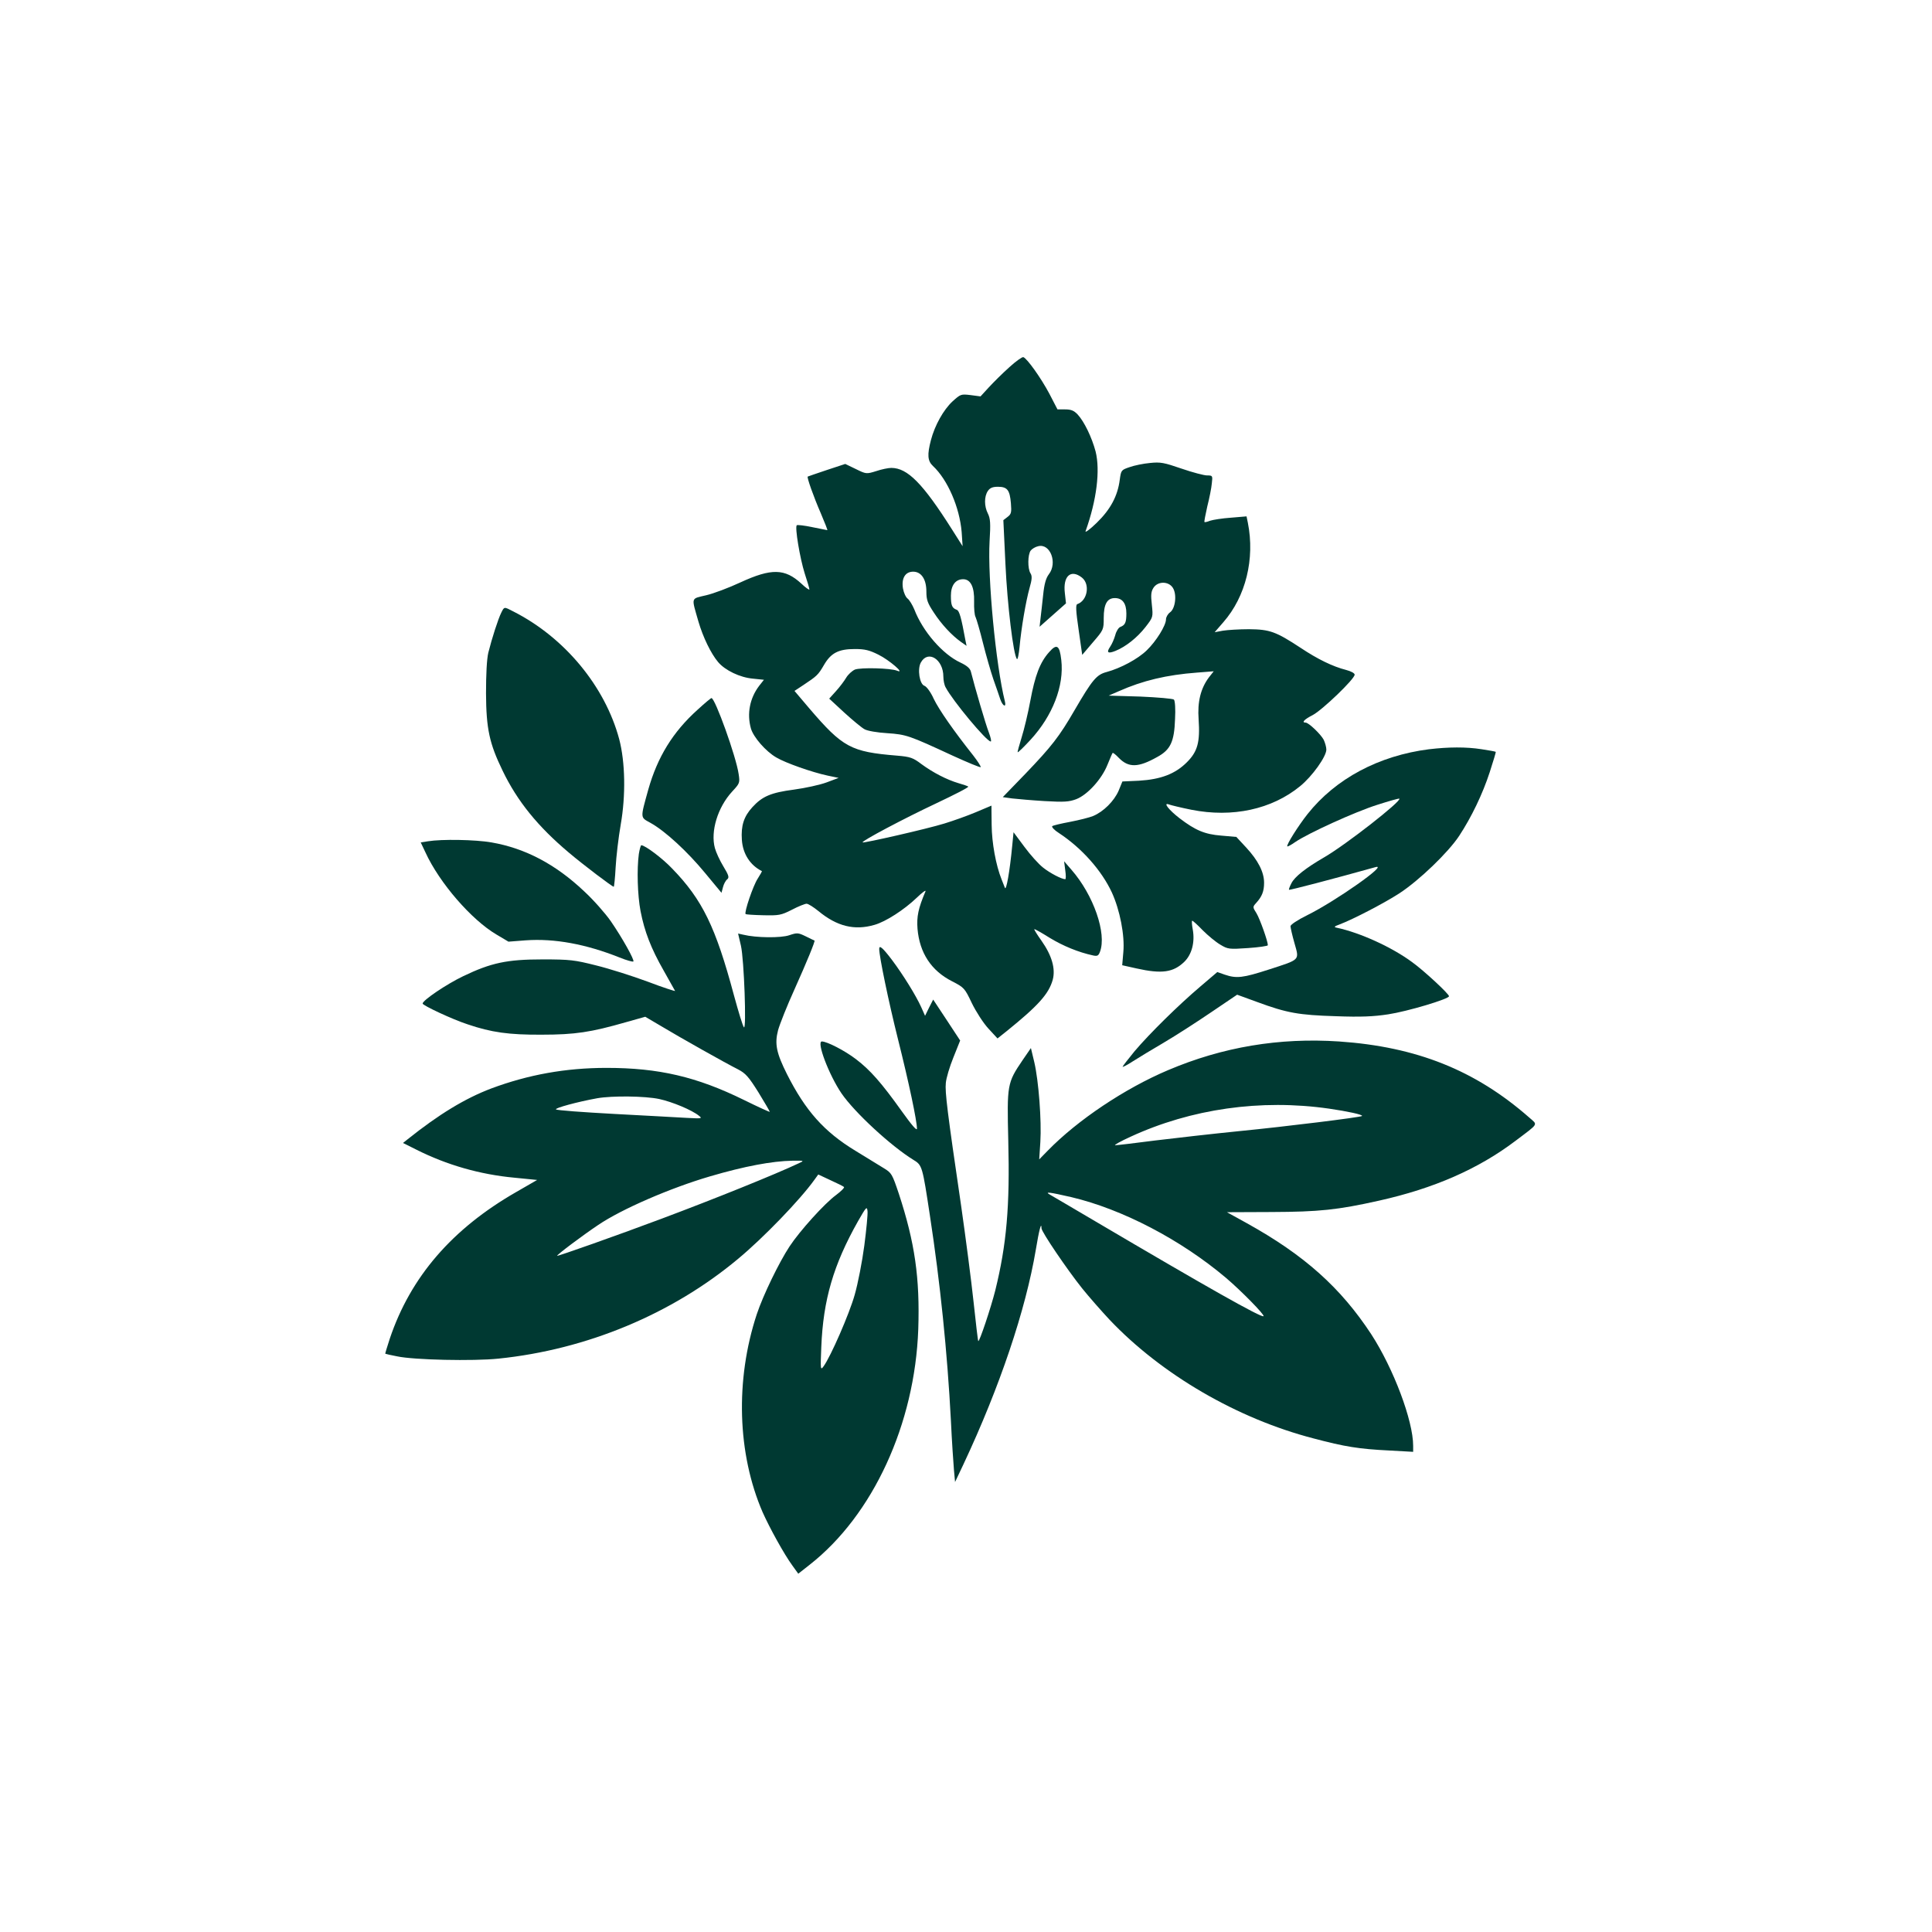
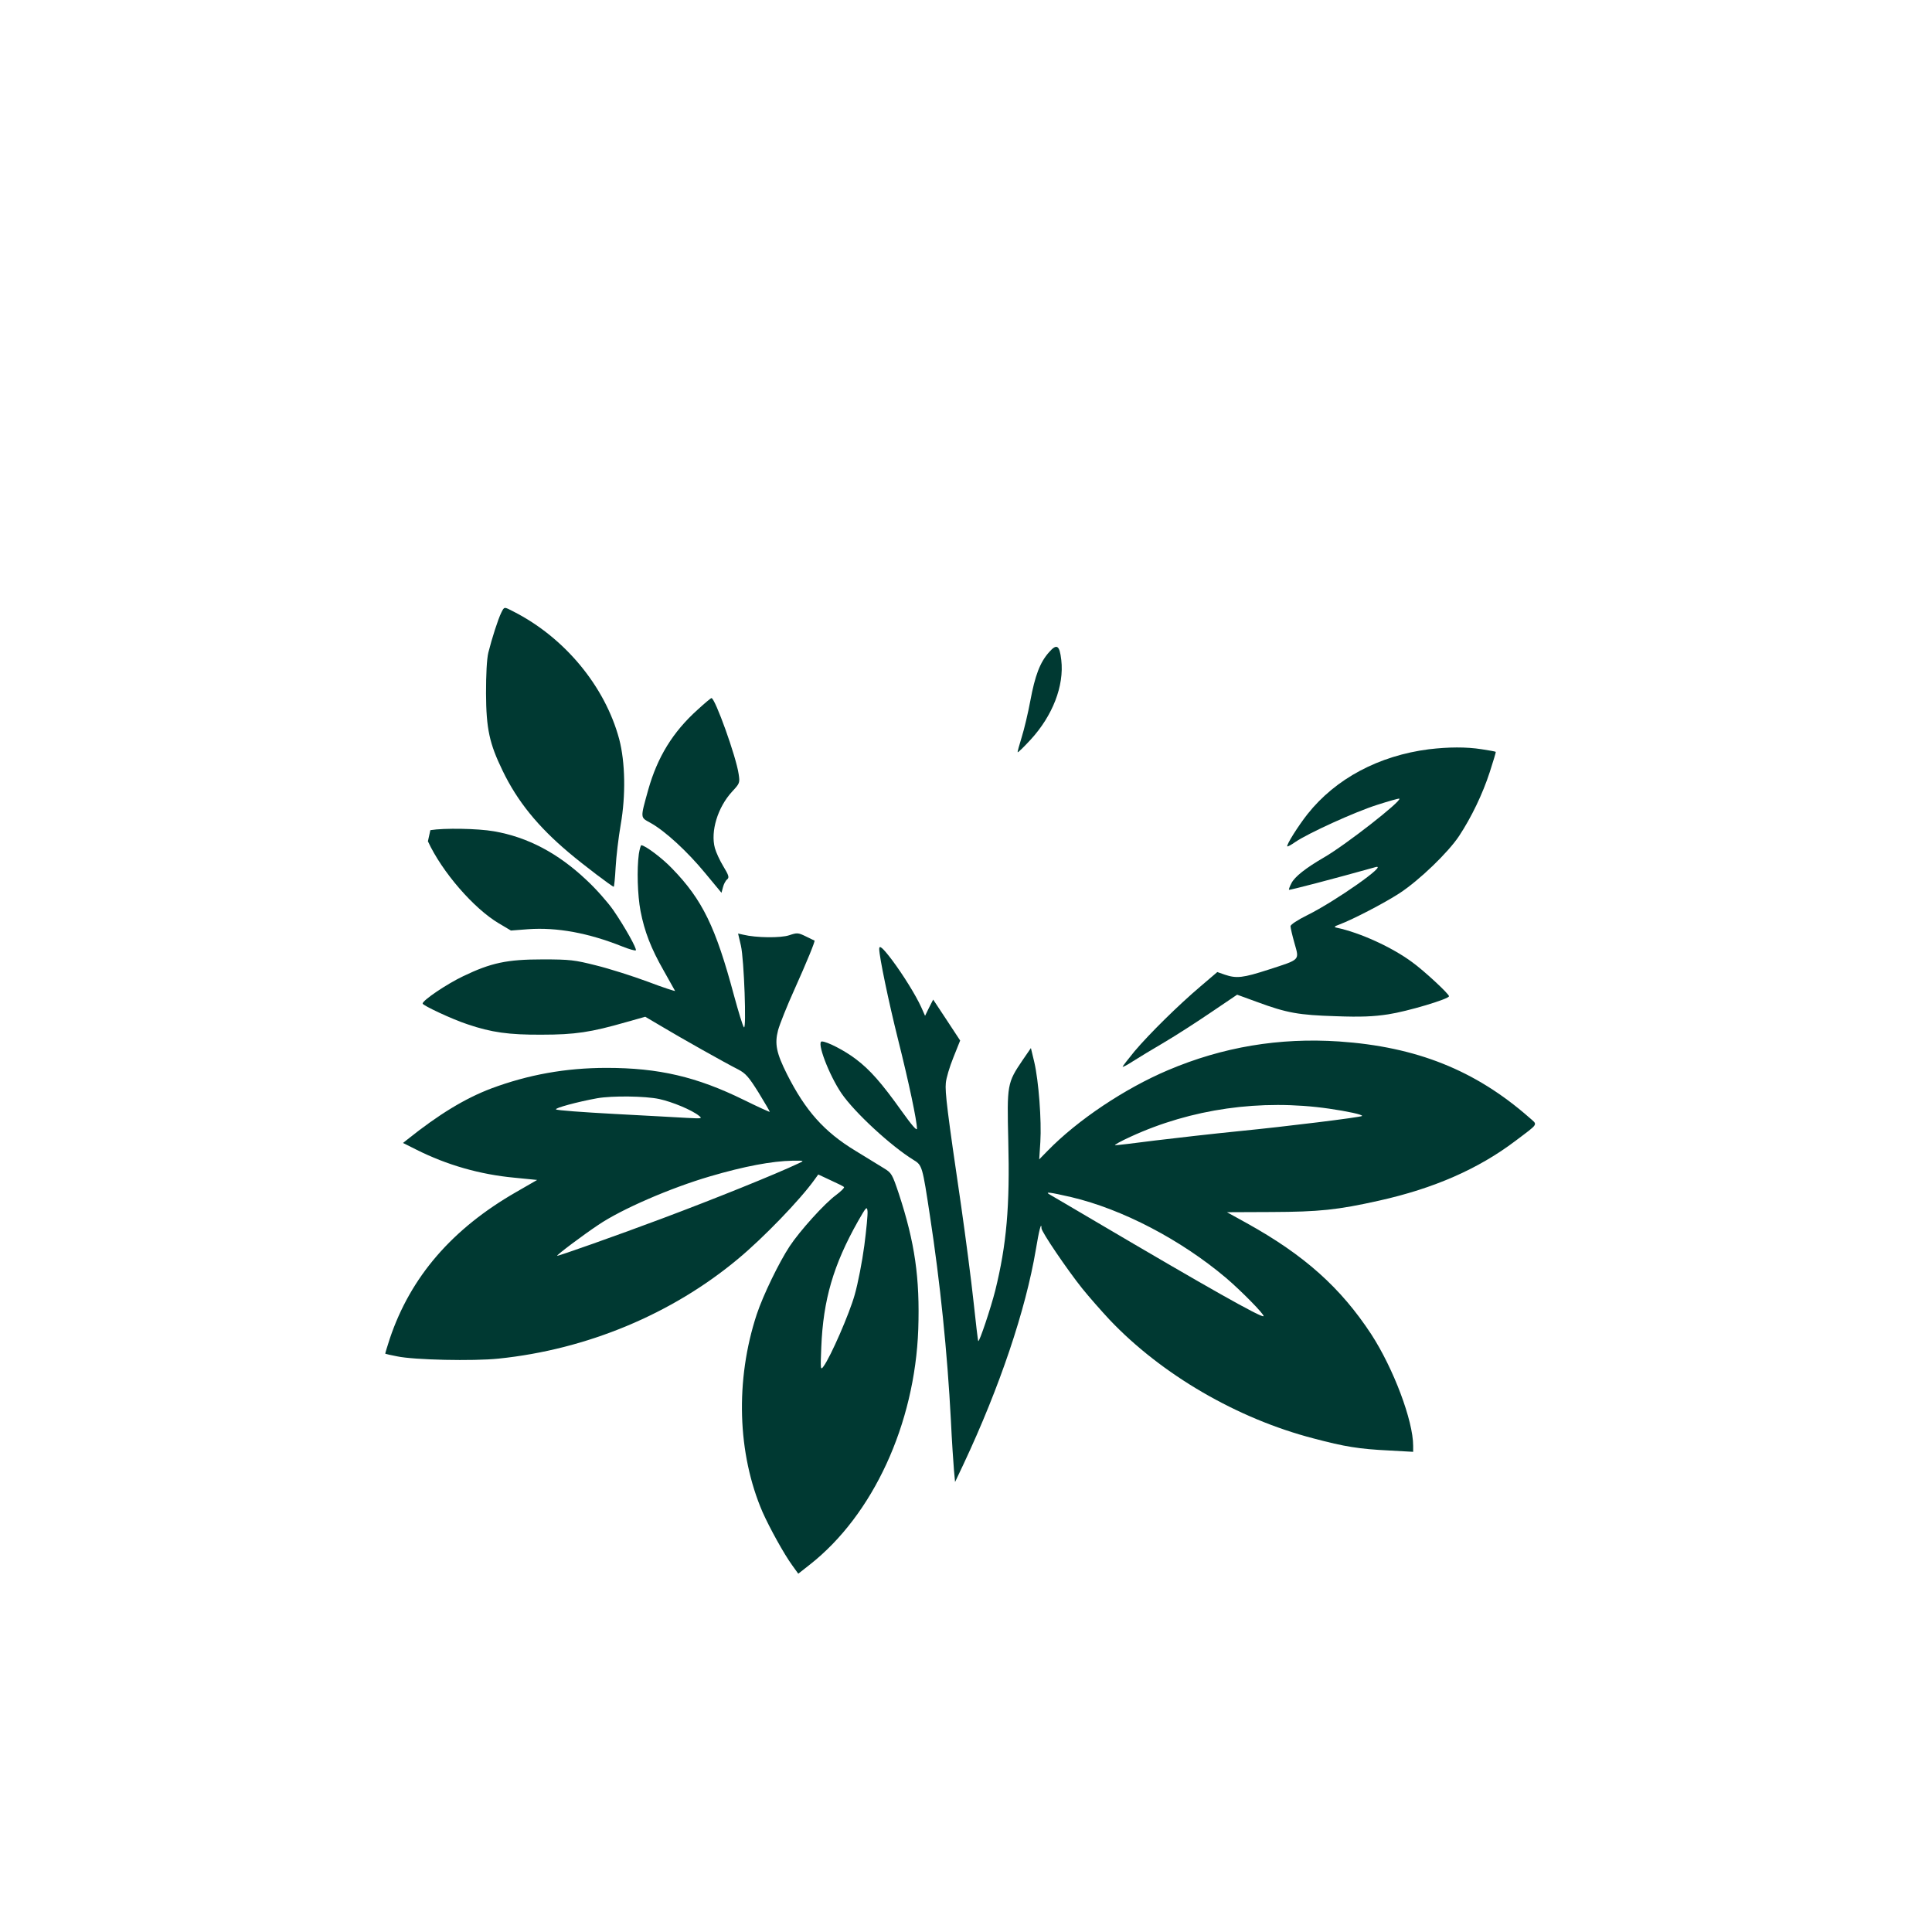
<svg xmlns="http://www.w3.org/2000/svg" version="1.0" width="1024pt" height="1024pt" viewBox="0 0 1024 1024" preserveAspectRatio="xMidYMid meet">
  <g transform="translate(0,1024) scale(0.1,-0.1)" fill="#003932" stroke="none">
-     <path d="M5349 8293 c-36 -32 -84 -80 -108 -106 l-44 -48 -53 7 c-51 6 -53 5 -96 -34 -47 -44 -93 -125 -114 -205 -20 -77 -18 -110 11 -137 78 -73 141 -219 152 -350 l5 -75 -57 90 c-154 243 -235 325 -321 325 -15 0 -51 -7 -80 -17 -52 -16 -53 -16 -108 11 l-56 27 -97 -32 c-54 -18 -100 -34 -102 -35 -5 -4 30 -104 70 -196 21 -49 36 -88 34 -88 -1 0 -37 7 -80 16 -42 9 -79 13 -82 10 -11 -10 17 -176 42 -255 14 -42 25 -80 25 -85 0 -5 -20 9 -43 31 -87 80 -158 82 -323 6 -60 -28 -142 -59 -181 -68 -83 -20 -79 -7 -41 -140 24 -82 66 -169 104 -214 37 -44 116 -82 185 -88 l58 -6 -26 -33 c-49 -65 -65 -147 -43 -225 13 -46 79 -122 135 -154 49 -29 188 -78 272 -96 l58 -12 -64 -24 c-35 -13 -113 -30 -172 -38 -123 -16 -169 -36 -221 -93 -46 -50 -61 -99 -56 -173 5 -75 44 -135 106 -166 2 0 -8 -18 -22 -40 -24 -36 -73 -180 -64 -188 2 -2 44 -5 93 -6 83 -2 95 0 152 29 34 18 70 32 78 32 9 0 37 -18 63 -39 98 -81 191 -104 297 -73 60 17 157 80 222 142 31 30 53 46 48 35 -38 -90 -47 -133 -42 -198 11 -128 73 -222 183 -278 64 -33 67 -36 105 -116 22 -45 61 -106 88 -135 l48 -52 49 39 c167 135 223 197 244 273 15 58 -5 128 -60 206 -23 32 -40 60 -38 61 2 2 39 -19 82 -46 71 -43 151 -76 229 -93 23 -5 29 -2 37 19 37 97 -34 301 -151 435 l-39 45 6 -47 c4 -27 4 -48 0 -48 -19 0 -82 33 -118 62 -23 18 -67 67 -98 109 l-58 78 -7 -72 c-13 -136 -32 -243 -39 -222 -4 11 -12 30 -17 43 -31 77 -52 195 -53 289 -1 57 -1 103 -1 103 0 0 -38 -16 -83 -35 -45 -19 -121 -46 -167 -60 -90 -28 -428 -105 -433 -100 -7 7 222 128 390 207 97 46 174 85 170 89 -4 3 -27 11 -52 18 -61 18 -135 56 -196 101 -45 34 -59 39 -130 45 -244 20 -287 43 -465 251 l-78 92 47 31 c72 48 78 53 109 106 37 64 77 85 164 85 53 0 77 -6 125 -30 57 -28 145 -104 99 -85 -34 14 -193 18 -224 6 -15 -7 -36 -26 -46 -43 -10 -17 -34 -49 -54 -71 l-36 -40 80 -74 c44 -40 92 -80 107 -88 15 -9 69 -18 120 -21 102 -7 116 -12 347 -119 79 -36 146 -64 149 -61 2 3 -15 30 -39 61 -104 131 -182 243 -210 301 -16 36 -38 65 -49 69 -26 8 -39 89 -19 124 38 68 119 16 119 -75 0 -19 5 -45 12 -57 38 -72 217 -287 239 -287 5 0 0 21 -10 48 -16 40 -75 242 -95 322 -4 17 -21 32 -55 48 -95 44 -200 165 -245 282 -10 24 -26 50 -35 57 -10 7 -21 31 -25 54 -9 54 12 89 54 89 43 0 70 -40 70 -105 0 -44 6 -61 39 -111 41 -63 95 -121 144 -156 l30 -21 -6 29 c-22 120 -32 157 -46 162 -25 9 -31 23 -31 75 0 54 24 87 65 87 40 0 60 -42 58 -118 -1 -36 2 -73 8 -83 5 -11 23 -72 39 -137 16 -64 41 -151 55 -192 15 -41 31 -90 37 -107 13 -37 33 -45 24 -10 -48 192 -92 655 -81 848 6 96 4 121 -9 147 -20 39 -20 91 0 120 11 16 25 22 53 22 50 0 63 -17 69 -87 4 -49 2 -58 -18 -73 l-22 -17 11 -232 c10 -216 42 -483 61 -504 4 -5 10 25 14 65 9 99 33 240 53 312 13 45 14 63 5 77 -16 25 -15 100 1 121 7 9 25 20 40 23 64 16 103 -89 56 -149 -15 -20 -24 -50 -30 -109 -5 -45 -11 -102 -14 -125 l-5 -44 70 62 70 62 -6 54 c-11 90 31 129 90 83 45 -35 30 -123 -24 -141 -9 -3 -8 -34 7 -136 l19 -133 57 67 c56 65 57 67 57 128 0 74 18 106 59 106 40 0 61 -28 61 -81 0 -48 -6 -62 -32 -72 -9 -3 -22 -23 -27 -44 -6 -21 -18 -48 -27 -61 -21 -31 -12 -38 28 -22 55 22 116 71 159 126 41 53 41 53 34 119 -6 52 -4 70 9 90 23 35 79 35 102 0 23 -35 14 -111 -15 -131 -11 -8 -21 -25 -21 -37 0 -32 -52 -116 -102 -164 -47 -46 -139 -95 -213 -115 -53 -14 -75 -40 -170 -203 -81 -140 -122 -192 -259 -335 l-121 -125 50 -7 c28 -3 105 -10 172 -14 104 -6 129 -4 167 10 60 23 136 107 166 183 13 32 25 60 27 62 2 3 17 -9 33 -26 52 -53 103 -52 204 5 70 38 90 81 94 201 3 53 0 97 -6 103 -5 5 -86 12 -178 16 l-168 5 53 23 c128 57 255 87 415 99 l89 7 -26 -33 c-43 -58 -61 -129 -54 -222 8 -120 -5 -170 -62 -227 -62 -62 -138 -91 -254 -98 l-88 -4 -20 -49 c-24 -55 -80 -111 -135 -134 -19 -8 -75 -22 -122 -31 -48 -9 -91 -19 -95 -23 -4 -4 11 -21 35 -36 122 -80 227 -199 281 -315 43 -94 69 -228 61 -316 l-6 -70 76 -17 c134 -30 195 -21 253 35 40 39 57 104 45 171 -5 26 -6 47 -3 47 4 0 29 -23 56 -51 28 -28 69 -62 93 -76 40 -24 46 -25 147 -18 58 4 105 11 105 15 0 21 -42 139 -60 169 -21 33 -21 34 -2 55 31 34 42 62 42 107 0 57 -32 119 -95 187 l-52 56 -80 7 c-88 7 -137 28 -221 92 -57 44 -90 86 -56 73 11 -4 64 -17 119 -28 217 -43 426 2 576 125 64 52 139 157 139 194 0 13 -7 37 -14 52 -16 30 -80 91 -96 91 -23 0 -7 17 38 40 51 27 222 191 222 214 0 8 -19 18 -45 25 -71 18 -151 57 -241 117 -131 86 -163 98 -274 99 -52 0 -115 -4 -139 -8 l-43 -8 46 53 c119 136 168 336 130 527 l-7 34 -83 -7 c-45 -3 -95 -11 -110 -16 -15 -6 -28 -9 -30 -7 -2 2 5 39 15 83 11 43 22 98 24 122 5 41 4 42 -25 42 -16 0 -77 16 -135 36 -93 32 -112 36 -168 30 -34 -3 -83 -13 -108 -22 -44 -15 -45 -16 -52 -67 -11 -86 -49 -157 -122 -228 -36 -35 -63 -55 -59 -44 59 165 78 322 53 422 -20 75 -60 158 -95 196 -20 21 -35 27 -66 27 l-41 0 -43 83 c-44 83 -118 187 -138 194 -6 2 -40 -22 -75 -54z" />
    <path d="M2657 6993 c-17 -34 -50 -137 -69 -213 -8 -35 -12 -114 -12 -215 1 -188 18 -266 88 -410 78 -162 187 -296 351 -434 78 -66 230 -181 238 -181 2 0 7 46 10 103 3 56 15 158 27 227 27 154 24 330 -8 452 -75 280 -289 539 -561 677 -50 26 -48 26 -64 -6z" />
    <path d="M5560 6783 c-48 -54 -74 -123 -99 -257 -12 -65 -33 -153 -46 -194 -13 -42 -23 -78 -21 -79 2 -2 33 28 68 66 117 127 179 286 163 423 -9 79 -24 88 -65 41z" />
    <path d="M3697 6478 c-131 -118 -212 -250 -261 -423 -43 -155 -43 -146 11 -176 78 -43 197 -153 290 -266 l87 -105 8 30 c4 16 14 35 22 41 12 10 9 21 -20 69 -19 31 -39 75 -45 97 -24 89 15 216 91 299 41 44 42 47 35 93 -13 92 -125 403 -144 403 -4 0 -37 -28 -74 -62z" />
    <path d="M7575 6269 c-267 -34 -496 -156 -645 -344 -49 -62 -114 -165 -107 -171 2 -2 21 8 42 23 69 47 317 160 434 197 62 20 115 35 118 33 12 -13 -282 -243 -397 -310 -100 -58 -158 -104 -175 -138 -9 -17 -15 -33 -13 -35 3 -3 236 58 458 120 75 21 -212 -181 -362 -255 -51 -25 -88 -50 -88 -58 0 -8 9 -48 21 -90 26 -92 33 -85 -137 -140 -136 -44 -170 -48 -232 -27 l-40 14 -88 -75 c-119 -101 -271 -251 -350 -344 -35 -43 -64 -80 -64 -83 0 -3 24 9 53 28 28 18 104 64 167 101 63 37 176 110 251 161 l136 92 107 -39 c157 -58 220 -69 416 -75 132 -5 200 -2 278 10 100 15 322 81 322 96 0 12 -132 135 -196 181 -107 79 -276 156 -399 182 -16 3 -14 7 14 17 74 28 239 114 319 166 104 68 258 216 316 304 65 99 124 221 162 338 19 58 33 106 32 107 -2 2 -35 8 -75 14 -82 13 -177 12 -278 0z" />
-     <path d="M2268 5781 l-38 -6 25 -53 c75 -163 244 -357 376 -435 l64 -38 91 7 c153 11 320 -20 498 -91 37 -15 70 -24 73 -21 7 7 -58 124 -120 214 -28 40 -91 112 -141 158 -151 143 -312 228 -491 259 -86 15 -264 18 -337 6z" />
+     <path d="M2268 5781 c75 -163 244 -357 376 -435 l64 -38 91 7 c153 11 320 -20 498 -91 37 -15 70 -24 73 -21 7 7 -58 124 -120 214 -28 40 -91 112 -141 158 -151 143 -312 228 -491 259 -86 15 -264 18 -337 6z" />
    <path d="M3386 5714 c-11 -81 -7 -219 9 -303 21 -108 55 -197 123 -316 31 -55 58 -103 60 -107 2 -3 -64 18 -145 49 -81 30 -204 69 -273 86 -115 29 -138 32 -285 32 -188 0 -272 -18 -420 -89 -88 -42 -215 -128 -215 -145 0 -10 158 -84 238 -110 126 -43 220 -56 392 -55 179 0 262 13 447 66 l103 29 83 -49 c98 -59 343 -197 409 -230 40 -21 56 -39 108 -122 33 -54 60 -100 60 -103 0 -2 -62 26 -137 63 -250 123 -452 170 -728 170 -217 0 -415 -36 -611 -109 -140 -53 -279 -138 -443 -269 l-25 -20 72 -36 c159 -80 335 -131 518 -148 l121 -12 -111 -64 c-340 -195 -560 -450 -670 -777 -14 -43 -25 -79 -24 -80 2 -1 30 -8 63 -14 89 -19 403 -26 537 -12 468 48 919 236 1269 528 134 111 329 313 405 419 l21 29 64 -30 c35 -16 68 -32 72 -36 5 -3 -15 -23 -43 -44 -59 -43 -191 -189 -245 -271 -56 -85 -140 -258 -174 -360 -115 -349 -103 -739 31 -1049 37 -83 114 -223 158 -283 l31 -43 61 48 c335 263 557 745 575 1248 9 271 -18 459 -103 718 -35 104 -38 110 -79 135 -24 15 -92 56 -150 92 -167 101 -266 213 -364 407 -56 112 -66 160 -47 233 9 32 47 128 86 214 66 147 112 259 107 261 -1 0 -22 10 -46 22 -41 20 -46 20 -88 6 -44 -15 -175 -14 -244 3 l-27 6 15 -64 c17 -74 30 -449 16 -433 -6 6 -29 82 -53 170 -97 362 -167 506 -327 671 -51 54 -144 124 -164 124 -3 0 -9 -21 -13 -46z m108 -1299 c69 -15 173 -58 211 -89 19 -15 14 -15 -65 -11 -47 3 -220 12 -385 21 -165 9 -304 19 -308 24 -8 7 113 40 218 59 79 14 254 12 329 -4z m741 -340 c-127 -60 -447 -189 -730 -295 -240 -90 -549 -199 -552 -196 -4 4 139 111 217 163 125 85 385 197 593 258 184 54 329 81 437 83 63 1 64 0 35 -13z m346 -437 c-11 -84 -34 -202 -51 -261 -28 -100 -127 -327 -165 -379 -16 -22 -17 -18 -12 102 10 250 64 436 195 668 43 75 47 80 50 53 2 -16 -6 -98 -17 -183z" />
    <path d="M4660 5211 c0 -41 50 -281 99 -477 59 -235 101 -435 101 -476 0 -14 -28 19 -81 93 -107 150 -167 218 -242 275 -60 46 -154 94 -181 94 -30 0 38 -178 104 -275 69 -101 263 -280 382 -353 46 -28 47 -33 87 -297 54 -353 92 -721 111 -1085 5 -107 13 -224 16 -260 l6 -65 45 95 c192 409 329 816 383 1136 17 104 30 152 30 114 0 -19 136 -219 215 -318 37 -46 103 -121 146 -167 275 -290 676 -524 1081 -629 166 -44 240 -56 401 -64 l127 -7 0 32 c0 133 -104 409 -222 591 -162 247 -355 420 -660 589 l-105 58 236 1 c252 1 350 11 569 60 292 65 527 168 724 317 127 96 119 83 73 124 -286 251 -598 375 -1008 403 -317 21 -616 -29 -906 -152 -229 -97 -479 -264 -638 -427 l-45 -46 6 92 c7 114 -9 324 -32 423 l-18 75 -44 -64 c-82 -121 -83 -129 -76 -426 9 -349 -9 -552 -69 -795 -23 -91 -84 -274 -90 -268 -2 2 -13 95 -25 208 -12 113 -42 342 -66 510 -73 496 -86 603 -81 650 2 25 20 86 40 135 l36 90 -71 108 -72 109 -22 -43 -21 -43 -20 45 c-28 62 -96 172 -156 252 -48 63 -67 80 -67 58z m2384 -847 c97 -14 181 -32 175 -39 -8 -7 -405 -56 -649 -80 -140 -14 -342 -37 -449 -50 -106 -14 -201 -25 -210 -25 -9 0 28 21 81 45 321 148 690 201 1052 149z m-1366 -469 c271 -64 581 -226 820 -428 79 -67 206 -196 199 -203 -10 -10 -300 154 -892 503 -121 71 -229 135 -240 141 -30 17 -5 14 113 -13z" />
  </g>
</svg>